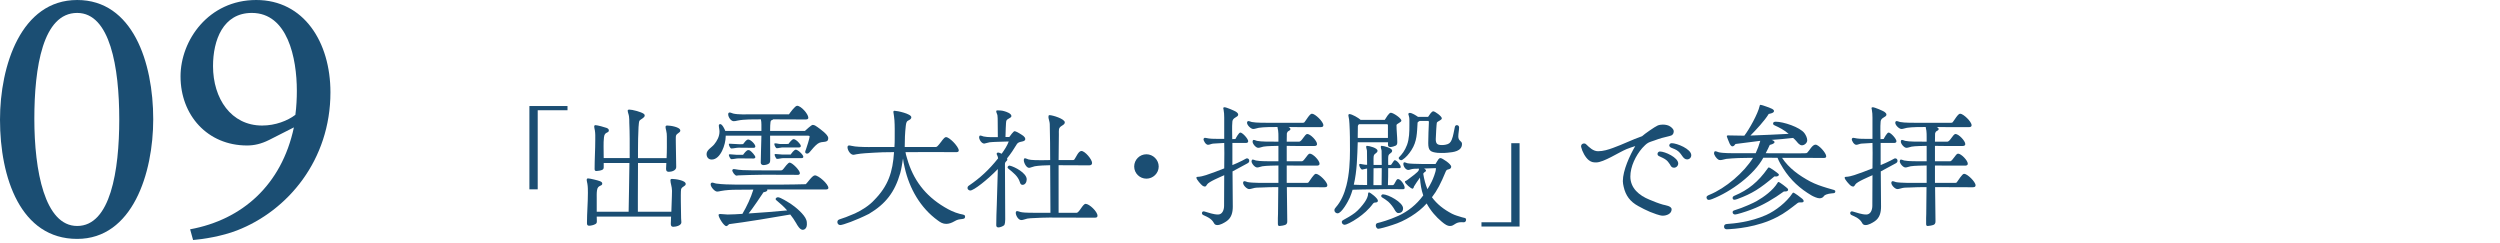
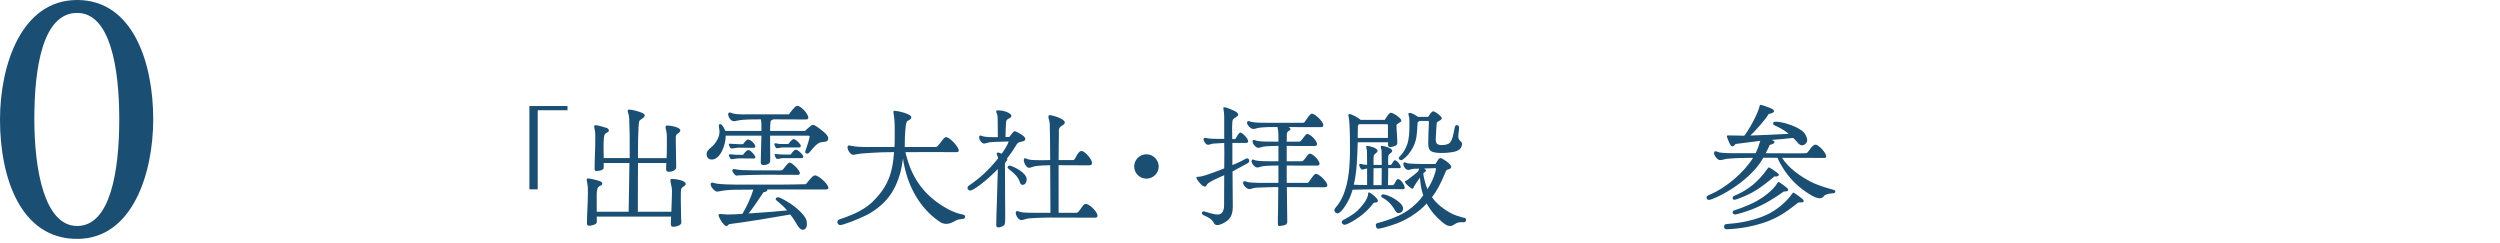
<svg xmlns="http://www.w3.org/2000/svg" enable-background="new 0 0 474 46" height="46" viewBox="0 0 474 46" width="474">
  <g fill="#1b4e73">
    <path d="m14.632 0c10.501 0 14.421 11.762 14.421 22.612 0 10.221-3.92 22.683-14.421 22.683-10.711 0-14.632-11.552-14.632-22.613 0-10.221 3.99-22.682 14.632-22.682m0 2.45c-6.512 0-8.121 10.291-8.121 20.092 0 9.802 1.96 20.302 8.121 20.302 6.301 0 7.98-10.431 7.98-20.231 0-9.872-1.75-20.163-7.98-20.163" />
-     <path d="m55.722 24.152-4.691 2.38c-1.54.771-2.87 1.051-4.199 1.051-7.491 0-12.602-5.741-12.602-13.092-.001-6.86 5.32-14.491 14.351-14.491 9.03 0 14.071 7.98 14.071 17.502 0 12.881-8.121 22.472-17.712 26.183-2.871 1.12-6.511 1.68-8.331 1.821l-.56-2.031c9.941-1.821 17.362-8.471 19.673-19.323m-7.982-21.702c-5.46 0-7.351 5.181-7.351 10.081 0 6.16 3.431 11.271 9.311 11.271 2.521 0 4.831-.91 6.302-2.03.21-1.541.279-3.22.279-4.551 0-6.23-1.75-14.771-8.541-14.771" />
    <path d="m101.949 20.902v14.996h-1.575v-15.795h7.225v.799z" />
    <path d="m127.185 42.422c0-.449.024-.898.05-1.35h-14.097c0 .275.025.55.025.826 0 .273-.025.474-.301.599-.299.175-.824.3-1.174.3-.325 0-.4-.199-.4-.5 0-1.898.176-3.824.176-5.723 0-.576 0-1.176-.101-1.75-.024-.2-.125-.475-.125-.676 0-.199.05-.324.25-.324.351 0 1.899.375 2.249.525.2.074.45.199.45.449 0 .6-.851.176-1 1.3-.075.524-.05 1.1-.05 1.624v2.426h6.049c0-1.4.075-2.775.075-4.175 0-1.7.075-3.399.075-5.073h-4.875v.75c0 .25-.024.424-.274.549-.226.125-.825.226-1.101.226-.274 0-.35-.125-.35-.399 0-1.825.125-3.674.125-5.524 0-.575.026-1.175-.074-1.774-.024-.201-.125-.475-.125-.675 0-.175.024-.325.226-.325.349 0 1.749.375 2.124.525.199.074.425.225.425.449 0 .625-.8.176-.925 1.324-.075.576-.075 1.176-.075 1.75 0 .75.024 1.475.024 2.199h4.925v-.549c0-2.074.024-4.15-.075-6.199 0-.375 0-.75-.05-1.125-.025-.35-.25-.799-.25-1.123 0-.176.149-.201.3-.201.6 0 2.148.425 2.674.75.125.1.25.175.25.375 0 .449-.775.675-.999 1-.301.475-.274 6.223-.274 6.873v.199h5.423c.074-1.35.05-2.724.05-4.074 0-.398-.025-.75-.125-1.148-.05-.227-.125-.45-.125-.676 0-.274.175-.274.375-.274.524 0 2.425.274 2.425.95 0 .449-.675.475-.825.999-.05.125-.024 1.2-.024 1.375 0 1.524.074 3.05.074 4.549 0 .649-.85.899-1.399.899-.375 0-.525-.174-.525-.574 0-.375.025-.75.05-1.1h-5.372c-.026 2.174-.026 4.373-.026 6.572v2.676h6.349c.05-.951.05-1.926.101-2.9 0-.35.024-.699.024-1.074 0-.775-.3-1.449-.3-1.975 0-.275.15-.275.35-.275.525 0 2.55.25 2.55.95 0 .45-.699.45-.875.999-.074.275-.051 2.051-.051 2.25 0 1.074.026 2.175.051 3.25.025.249.051.525.051.773 0 .625-1.05.851-1.55.851-.354-.001-.453-.227-.453-.576" />
    <path d="m144.238 30.85c0-1.174.101-3.624.125-5.123h-6.773v.175c0 1.425-.95 4.349-2.648 4.349-.625 0-.976-.449-.976-1.05 0-.774.976-1.249 1.426-1.8.574-.699 1.023-1.524 1.023-2.449 0-.4-.125-.8-.125-1.174 0-.15.125-.25.275-.25.375 0 .85.999.949 1.299h6.849v-1.199c0-.324-.024-.676-.1-1-1.449.025-3.05-.05-4.499.25-.199.051-.425.1-.649.1-.55 0-1.05-.799-1.05-1.299 0-.176.074-.351.274-.351s.476.149.675.2c.926.225 2.574.15 3.55.15h7.022c.2-.275 1.15-1.625 1.55-1.625.726 0 2.124 1.549 2.124 2.274 0 .3-.324.325-.549.325l-6.124-.025c-.05.1-.3.15-.399.225-.176.15-.176 1.675-.176 1.975h6.6c.224-.199 1.224-1.148 1.474-1.148.351 0 .65.225.925.424.476.35 2.024 1.425 2.024 2.074 0 1.1-1.124.426-1.999 1.075-.525.375-1.125 1.124-1.55 1.624-.125.15-.275.25-.476.25-.175 0-.349-.125-.349-.324 0-.125.099-.35.149-.475.125-.326.699-2.125.699-2.425 0-.15-.125-.175-.25-.175h-7.248c0 1.449.025 2.898.025 4.349 0 .274.025.7-.2.899-.274.225-.75.326-1.1.326-.248 0-.498-.176-.498-.451m6.724 11.472c-.325-.575-.725-1.15-1.125-1.65-2.474.451-9.047 1.525-11.597 1.825-.125.125-.351.375-.525.375-.475 0-1.475-1.649-1.475-2.1 0-.175.175-.2.325-.2.475 0 .925.1 1.399.1.925 0 1.875-.074 2.799-.125.851-1.449 1.575-2.998 2.075-4.598-1.024 0-2.049.024-3.074.024-1.05 0-2.125.05-3.149.25-.2.05-.424.101-.649.101-.475 0-1.225-.9-1.225-1.35 0-.226.1-.351.325-.351.2 0 .475.149.7.175 1.224.176 2.474.176 3.698.2h8.798c.45 0 4.449-.05 4.498-.075.325-.225 1.226-1.674 1.75-1.674.7 0 2.551 1.648 2.551 2.374 0 .3-.351.3-.575.3h-11.023c.025.05.025.074.025.1 0 .325-.525.375-.726.426-.25.399-2.174 3.248-2.823 4.023 2.424-.15 4.874-.35 7.298-.574-.574-.701-1.299-1.301-1.975-1.875-.1-.075-.199-.15-.199-.301 0-.199.274-.324.449-.324.45 0 1.949.949 2.35 1.199.95.625 2.675 2.05 3.023 3.125.102.274.102.574.102.875 0 .449-.275.975-.8.975s-1.025-.875-1.225-1.25m-12.772-14.971c0-.125.125-.1.199-.1.625 0 1.275.1 1.9.1.199 0 .399 0 .599-.024.226-.275.601-.875.976-.875.45 0 1.35.875 1.35 1.324 0 .176-.175.25-.325.25l-2.849-.026c-.45 0-.925.15-1.375.15-.225 0-.475-.599-.475-.799m0 2.024c0-.1.125-.125.199-.125.426 0 .851.1 1.275.1h1.224c.176-.249.65-.898.976-.898.149 0 .225.024.35.1.275.175 1 .949 1 1.25 0 .149-.175.25-.325.25l-2.849-.025c-.45 0-.925.15-1.375.15-.2-.001-.475-.626-.475-.802m.65 2.899c0-.099.175-.224.275-.224.05 0 .125 0 .2.023.5.102 1.024.15 1.523.176 1.25.051 2.525.051 3.774.051h3.45c.25 0 .324-.102.475-.276.2-.249.874-1.199 1.174-1.199.5 0 1.95 1.476 1.95 1.999 0 .2-.15.325-.35.325-1.676 0-3.524-.024-6.449-.024-1.174.024-4.474.074-4.898.125-.1.024-.2.049-.3.049-.349 0-.824-.725-.824-1.025m7.973-4.973c0-.125.1-.125.199-.125.325 0 .625.125.95.125h1.15c.124 0 .273 0 .398-.025.176-.25.65-.899.976-.899.399 0 1.35.925 1.35 1.3 0 .199-.149.275-.325.275h-3.198c-.351.024-.7.149-1.025.149-.225 0-.475-.6-.475-.8m.05 2.024c0-.125.149-.125.225-.125.425 0 .825.101 1.25.101h1.574c.175-.25.65-.926.975-.926.4 0 1.426.975 1.426 1.35 0 .201-.176.25-.325.25h-3.425c-.425 0-.824.15-1.249.15-.176 0-.451-.65-.451-.8" />
    <path d="m158.764 42.098c0-.301.175-.45.525-.551.45-.125 1.549-.524 2.799-1.074 1.325-.6 2.8-1.574 3.649-2.523 2.699-2.726 3.523-5.35 3.773-9.099h-.499c-1.1 0-2.225.024-3.325.101-1.073.074-2.224.1-3.323.299-.175.025-.375.1-.55.1-.601 0-1.125-.898-1.125-1.424 0-.225.1-.35.325-.35.149 0 .274.05.425.074.449.1.899.15 1.375.176 1.225.074 2.448.049 3.648.049h3.124c.05-.6.05-1.199.05-1.749 0-1.124.025-2.249-.05-3.324-.024-.351-.125-1.175-.2-1.55 0-.149.051-.25.2-.25.525 0 3.199.574 3.199 1.225 0 .375-.349.5-.624.65-.35.175-.375.65-.425 1-.15 1.324-.2 2.674-.2 3.998h5.749c.25 0 .324-.024.499-.199.35-.35.625-.775.925-1.15.175-.174.375-.524.675-.524.65 0 2.399 1.825 2.399 2.524 0 .301-.3.325-.525.325-1.549 0-3.099-.024-4.673-.024-1.625 0-3.275 0-4.898.024.024.25.125.649.3 1.2 1.149 4.049 3.448 7.048 7.048 9.197.899.55 1.875 1.024 2.924 1.299l.575.125c.25.076.45.101.45.4 0 .375-.226.4-.525.45-.725.1-.875.075-1.525.45-.474.274-.999.475-1.523.475-.65 0-1.101-.275-1.601-.65-3.299-2.374-5.397-6.073-6.272-9.997-.175-.7-.275-1.25-.325-1.749-.175.975-.25 1.773-.524 2.773-1.051 3.625-2.75 5.824-5.924 7.723-2.425 1.226-4.974 2.125-5.449 2.125-.326-.001-.551-.251-.551-.575" />
    <path d="m188.89 42.697c0-1.275.051-2.574.101-3.85.05-2.225.125-4.574.2-6.798-2 2.074-4.574 4.073-5.225 4.073-.225 0-.524-.199-.524-.449 0-.275.1-.375.325-.525 2.05-1.399 3.724-2.924 5.474-5.123-.025-.4-.275-.699-.275-.85s.125-.25.275-.25c.2 0 .5.15.675.225.549-.75 1.049-1.55 1.324-2.274l-.025-.05-2.375.074c-.35.025-.85.025-1.2.076-.149.024-.948.249-1.024.249-.499 0-.974-.749-.974-1.198 0-.125.05-.326.199-.326.2 0 .45.125.65.175.824.175 1.874.125 2.699.125 0-.999 0-1.999-.025-2.974 0-.275 0-.926-.05-1.176-.025-.15-.101-.275-.15-.424-.05-.125-.075-.2-.075-.352 0-.099.101-.148.2-.148.425 0 .9.023 1.3.148.375.102 1.375.426 1.375.926 0 .4-.726.425-.949.875-.125.225-.151 2.6-.176 3.1h.725c.15-.199.775-1.1 1-1.1.325 0 1.375.674 1.675.9.175.148.351.349.351.574 0 .674-1.176.324-1.575.949-.575.949-1.175 1.875-1.875 2.725.024.051.05.125.05.199 0 .375-.45.325-.45.9 0 3.449.05 7.023.05 10.473 0 .25-.023.949-.224 1.125-.25.199-.75.399-1.075.399-.277.002-.402-.173-.402-.423m4.474-8.174c-.35-1.124-1.275-1.799-2.15-2.523-.074-.075-.175-.15-.175-.275 0-.15.175-.324.351-.324h.05c.975.225 3.224 1.424 3.224 2.599 0 .476-.249 1.05-.799 1.05-.326-.001-.426-.277-.501-.527m-.775 5.825c0-.125.075-.325.226-.325.2 0 .475.125.675.175.875.2 2.499.125 3.424.15h2.249c0-3-.024-6.023-.05-9.023-.674 0-2.299.076-2.924.201-.275.049-.875.299-1.075.299-.524 0-.999-.975-.999-1.424 0-.15.025-.4.225-.4.125 0 .5.176.649.225.45.15 1.975.15 2.475.15.55 0 1.101-.025 1.649-.025-.024-2.124 0-4.373-.075-6.548 0-.175 0-.45-.05-.649-.05-.326-.2-.676-.2-.926 0-.15-.024-.4.2-.4.55 0 2.9.701 2.9 1.375 0 .576-.95.601-1.101 1.275-.05.225-.024.725-.024.975-.025.775-.025 1.55-.025 2.324 0 .9-.025 1.725-.025 2.574h2.725c.1 0 .199-.023.274-.125.3-.398.75-1.6 1.325-1.6.675 0 2.024 1.6 2.024 2.275 0 .324-.249.449-.55.449l-5.799-.025v9.023h3.399c.524 0 1.175-1.699 1.725-1.699.7 0 2.249 1.475 2.249 2.249 0 .399-.375.375-.675.375-2.824 0-5.623-.024-8.447-.024-1 0-1.975.049-2.975.1-.4.025-.851.025-1.224.1-.375.075-.75.275-1.125.275-.575-.001-1.05-.876-1.05-1.376" />
    <path d="m217.366 33.874c-1.275 0-2.324-1.024-2.324-2.3 0-1.273 1.024-2.324 2.324-2.324 1.25 0 2.324 1.051 2.324 2.324 0 1.276-1.074 2.3-2.324 2.3" />
    <path d="m230.088 42.172c-.425-.725-1.175-1.049-1.898-1.375-.175-.074-.3-.199-.3-.398 0-.176.125-.326.323-.326.052 0 .102 0 .15.025.8.225 1.725.574 2.575.574s1.148-.924 1.148-1.648c0-1.95.026-3.875.026-5.824l-.075.051c-.6.275-2.9 1.225-3.175 1.725-.075.125-.224.399-.4.399-.175 0-.323-.075-.474-.175-.275-.2-1.15-1.174-1.15-1.5 0-.15.125-.174.226-.174.475 0 1.148-.176 1.599-.326 1.15-.375 2.3-.824 3.45-1.274 0-.976.024-1.95.024-2.925 0-.648-.024-1.273-.024-1.898-.7.024-1.4.074-2.101.125-.324.024-.675.225-.975.225-.398 0-.849-.7-.849-1.075 0-.101.148-.25.25-.25.075 0 .125 0 .2.024.748.176 1.498.176 2.273.176h1.2v-4.023c0-.525-.026-1.051-.125-1.551-.026-.074-.05-.148-.05-.25 0-.125.1-.174.225-.174.35 0 1.949.674 2.249.9.15.123.351.273.351.498 0 .525-1.025.5-1.101 1.301-.1 1.1-.024 2.248-.024 3.349.199 0 .399-.024.6-.024.1-.201.65-1.225.925-1.225.425 0 1.499 1.199 1.499 1.648 0 .275-.25.326-.474.326h-2.525v4.197c.625-.25 1.275-.55 1.875-.85.226-.125.45-.25.7-.375.075-.05.15-.05.2-.05.249 0 .424.199.424.449s-.125.375-.349.5c-.9.5-1.875 1.025-2.825 1.525.024 2.225.05 4.448.05 6.673 0 1.125-.25 2.149-1.225 2.8-.449.299-1.149.699-1.699.699-.424.001-.549-.174-.724-.499m12.197.25v-1.074c0-.275.025-.525.025-.801.024-1.699.024-3.373.05-5.073h-.225c-.976 0-1.949.025-2.925.075-.425.025-.899 0-1.325.075-.35.05-.699.225-1.049.225-.449 0-1.149-.725-1.149-1.175 0-.125.075-.324.225-.324.2 0 .449.125.65.174.874.176 3.099.15 4.023.15h1.8v-3.299c-.801.025-2.274.025-3.05.15-.325.049-.649.225-.975.225-.45 0-1.075-.75-1.075-1.175 0-.101.075-.325.2-.325.2 0 .425.125.625.175.774.175 2.574.15 3.424.15h.851v-2.925c-.75.025-2.149.025-2.85.15-.325.051-.65.225-.975.225-.45 0-1.075-.75-1.075-1.174 0-.125.05-.326.2-.326.199 0 .425.125.625.176.774.175 2.574.15 3.424.15h.65v-.9c0-.4 0-.775-.051-1.176-.024-.174-.074-.324-.1-.5 0-.074 0-.125-.025-.199-1.024 0-2.549 0-3.549.15-.35.049-.7.225-1.05.225-.45 0-1.174-.725-1.174-1.174 0-.125.075-.326.224-.326.225 0 .45.125.675.176.825.175 2.75.15 3.649.15h6.023c.125 0 .25-.025.325-.125.275-.301.976-1.6 1.399-1.6.625 0 2.175 1.523 2.175 2.174 0 .375-.35.375-.625.375h-3.599c-.801 0-1.575-.025-2.374-.025.2.125.35.15.35.426 0 .174-.25.273-.375.35-.225.125-.2.25-.3.449 0 .525 0 1.025-.025 1.551h2.35c.524 0 1.074-1.451 1.55-1.451.6 0 1.849 1.301 1.849 1.9 0 .35-.3.375-.575.375h-3.124c-.675 0-1.373-.025-2.049-.025v2.925h2.85c.5 0 1.074-1.45 1.524-1.45.6 0 1.85 1.3 1.85 1.9 0 .35-.301.375-.575.375h-3.1c-.85 0-1.699-.025-2.549-.025v3.299h3.824c.125 0 .25-.025.325-.125.249-.3.999-1.6 1.374-1.6.625 0 2.175 1.525 2.175 2.175 0 .375-.35.375-.625.375-2.35 0-4.699 0-7.048-.025 0 2.075.075 4.175.075 6.249 0 .375.05.699-.351.899-.225.101-.875.226-1.125.226-.271-.001-.297-.203-.297-.427" />
    <path d="m253.006 39.873c0-.225.075-.35.275-.574.975-1.101 1.6-2.551 2-4.125.55-2.149.675-4.574.675-6.674 0-1.674 0-3.349-.1-5.023-.025-.525-.075-1.049-.2-1.549v-.076c0-.1.05-.225.175-.225.525 0 1.773.75 2.148 1.1h4.574c.2-.299.775-1.35 1.15-1.35.45 0 1.999 1.025 1.999 1.5 0 .324-.924.574-.924.85 0 1.074.149 2.149.149 3.199 0 .275-.024.525-.274.675-.226.125-.75.274-1 .274s-.375-.074-.45-.199c-.075-.175-.025-.425-.025-.699h-5.749c-.1 2.699-.124 5.398-.749 8.047.85.051 1.674.051 2.524.051v-3.125c-.2.025-.9.2-.925.2-.275 0-.575-.649-.575-.874 0-.176.1-.201.2-.201.074 0 .199.025.425.076.399.074.575.1.875.1 0-.875-.025-1.75-.025-2.625 0-.225-.149-.549-.149-.75 0-.125 0-.225.149-.225.4 0 2 .4 2 .926 0 .499-.625.449-.725 1.023-.05.275-.025 1.326-.025 1.676h1.55c0-.875-.025-1.775-.025-2.65 0-.25-.15-.5-.15-.75 0-.125 0-.225.15-.225.4 0 2 .4 2 .926 0 .499-.625.449-.725 1.023-.051.275-.025 1.326-.025 1.676h.475c.176 0 .551-.9.775-.9.374 0 1.124.875 1.124 1.25 0 .15-.05.25-.199.25h-2.175c0 1.074 0 2.149-.05 3.225h.925c.375 0 .575-1.15.975-1.15.524 0 1.274 1.125 1.274 1.625 0 .274-.15.299-.375.299-1.149 0-1.524-.024-2.674-.024-1.075 0-2.15.024-3.199.05-1.2.025-2.425.025-3.624.075-.15.5-.325 1-.525 1.475-.3.7-1.55 2.999-2.324 2.999-.301-.003-.601-.253-.601-.577m1.4 2.225c0-.125.075-.275.274-.375.575-.301 1.575-.875 2.226-1.375.599-.449 1.424-1.4 1.849-2.024.325-.476.65-1.075.65-1.675 0-.074.074-.175.149-.175.25 0 1.699 1.124 1.699 1.575 0 .299-.3.35-.524.35-.149 0-.274.05-.375.175-.85 1.175-1.899 2.05-2.824 2.699-1.324.925-2.324 1.35-2.574 1.35-.3-.001-.55-.251-.55-.525m3.024-15.948h5.725v-2.449c0-.074-.075-.125-.125-.148h-5.35c-.125.074-.225.25-.225.398-.025.625-.025 1.225-.025 1.85zm4.524 8.95c.025-.875.025-1.75.025-2.625v-.6h-.2c-.45 0-.9 0-1.35.025 0 1.074-.024 2.124-.024 3.199h1.549zm-1.1 7.647c0-.2.075-.375.3-.45.625-.15 2.2-.574 3.975-1.375 1.849-.85 3.449-2.148 4.648-3.773l.074-.1c-.35-1-.549-2.15-.625-3.375-.499.65-.823 1.225-1.124 1.675-.074.3-.175.45-.35.425-.2-.025-1.375-.949-1.375-1.324 0-.15.2-.125.425-.301.726-.549 2.149-1.549 2.2-1.898 0-.101.024-.199.05-.275-.3 0-.6.025-.925.025-.525.024-.875.225-1.1.225-.5 0-.95-.674-.95-1.15 0-.1.05-.299.175-.299.175 0 .425.125.6.174.7.176 4.85.15 5.324.15.2-.299.351-.649.575-.924.125-.15.2-.201.399-.201.274 0 2 1.1 2 1.625 0 .25-.15.4-.4.475-.325.102-.45.051-.625.426-.924 2.249-1.649 3.648-2.624 4.898.95 1.3 2.224 2.299 3.799 3.124.575.3 1.275.476 1.9.675.175.051.349.075.523.125.176.051.25.15.25.35 0 .275-.175.475-.449.475-.149 0-.274-.024-.426-.024-1.273 0-1.299.726-2.198.726-.45 0-.9-.275-1.551-.825-1.049-.875-2.073-2.024-2.849-3.449-1.55 1.774-4.174 3.374-6.473 4.073-1.101.375-2.425.726-2.7.726-.298-.004-.473-.379-.473-.629m3.575-2.974c-.25-.475-.8-1.176-1.199-1.525-.375-.324-.851-.625-1.15-.8-.15-.075-.2-.2-.2-.3 0-.15.175-.3.325-.3 1 0 3.824 1.524 3.824 2.649 0 .6-.351.899-.926.899-.299.001-.549-.398-.674-.623m.774-9.798c0-.074.024-.125.075-.174.55-.551 1.074-1.2 1.5-2.325.425-1.149.449-2.499.449-3.698v-1c0-.275-.024-.6-.125-.875-.024-.1-.074-.176-.074-.275 0-.15.149-.225.274-.225.425 0 1.2.5 1.55.75h1.925c.175-.25.649-1.05.975-1.05s1.625.95 1.625 1.325-.85.549-.95.85c-.05.125-.2 2.749-.2 3.099 0 .925.325 1.125 1.199 1.125.25 0 .476-.025.7-.075.625-.125.875-.35 1.125-.925.325-.774.4-1.649.6-2.448.051-.201.176-.326.375-.326.25 0 .426.176.426.425 0 .524-.15 1.149-.15 1.725 0 .399.15.625.3.774.2.201.4.326.4.625 0 1.426-1.65 1.575-2.726 1.675-.399.05-.8.05-1.199.05-.25 0-.475 0-.699-.024-1.351-.15-1.775-.399-1.775-1.85 0-1.325.075-2.675.125-3.999 0-.074-.05-.15-.075-.199h-1.699c-.075.125-.35.125-.374.35-.125 1.924-.076 3.498-1.176 5.198-.475.725-1.024 1.399-1.75 1.85-.05.024-.125.05-.175.05-.201-.003-.476-.202-.476-.403m6.249 4.474c.25-.5.8-1.875.8-2.398v-.176l-2.25.074c.225.102.375.275.375.426 0 .174-.325.199-.525.549.176 1.125.45 2.1.801 2.949.299-.475.574-.949.799-1.424" />
-     <path d="m286.535 42.146v-14.996h1.575v15.797h-7.224v-.801z" />
-     <path d="m316.515 25.801c-.95.2-1.9.475-2.825.825-.399.149-.824.25-1.199.45-.375.199-.825.674-1.125 1-1.225 1.424-2.25 3.474-2.25 5.398 0 2.225 1.7 3.6 3.601 4.373.824.352 1.699.7 2.574.95.449.125 1.649.25 1.649.899 0 .85-.975 1.2-1.7 1.2-.574 0-1.824-.5-2.398-.725-.775-.325-1.5-.7-2.226-1.101-1.523-.824-2.398-1.974-2.773-3.674-.075-.35-.15-.699-.15-1.049 0-2.05 1.325-4.898 2.349-6.648-.55.174-1.099.35-1.648.574-1.45.6-4.349 2.524-5.749 2.524-.575 0-.9-.05-1.374-.399-.675-.5-1.3-1.699-1.475-2.5l-.025-.175c0-.325.275-.524.575-.524.175 0 .274.05.399.175.624.6 1.324 1.3 2.249 1.3.976 0 1.926-.301 2.824-.625 1.875-.675 3.65-1.574 5.524-2.225.449-.425 2.424-1.8 2.949-2.024.3-.125.649-.175.975-.175.5 0 1.1.1 1.5.425.225.175.575.499.575.8-.001.576-.277.851-.826.951m.875 5.999c-.4 0-.575-.25-.725-.55l-.075-.125c-.2-.25-.351-.525-.601-.725-.399-.35-.925-.551-1.449-.801-.176-.1-.275-.199-.275-.424s.2-.45.45-.45c.975 0 3.474 1.149 3.474 2.274-.001.426-.35.801-.799.801m2.473-1.575c-.35 0-.625-.25-.825-.523-.25-.352-.475-.701-.824-1-.4-.351-.949-.525-1.424-.726-.101-.05-.301-.25-.301-.35 0-.3.2-.476.476-.476.974 0 3.698 1.1 3.698 2.275 0 .45-.324.8-.8.8" />
    <path d="m323.554 37.424c0-.2.149-.325.575-.5 3.05-1.25 6.523-4.199 8.247-6.998h-.5c-1.523 0-3.073.049-4.573.199-.374.051-.749.225-1.124.225-.15 0-.275-.023-.4-.1-.325-.199-.8-.824-.8-1.225 0-.125.075-.35.225-.35.226 0 .476.15.7.199.875.201 2.725.176 3.624.176h3.349c.351-.75.65-1.55.875-2.35-1.475.199-3.398.449-4.698.6-.125.175-.325.449-.575.449-.275 0-.45-.35-.55-.549-.075-.15-.525-1.25-.525-1.375 0-.15.175-.15.275-.15 1.024 0 2.024.051 3.05.051.924-1.199 2.574-4.15 2.898-5.624.025-.101.025-.226.176-.226.274 0 1.949.625 2.249.801.125.074.3.199.3.375 0 .375-.725.5-1 .549-.749 1.25-2.424 3.051-3.475 4.1 2.176-.075 5.425-.225 7.25-.324-.801-.701-1.75-1.2-2.7-1.625-.15-.075-.25-.15-.25-.325 0-.3.274-.351.524-.351 1.4 0 4.574 1.025 5.424 2.176.275.374.525.898.525 1.35 0 .5-.525.949-1 .949-.45 0-.8-.475-1.05-.775-.175-.225-.4-.424-.625-.625-1.349.15-2.874.301-4.074.375.175.051.55.201.55.426 0 .3-.699.475-.899.524-.226.55-.525 1.05-.774 1.575 2.049 0 4.1.025 6.148.025.475 0 .925-.025 1.399-.025.15 0 .25-.025.351-.125.399-.375.924-1.5 1.549-1.5.6 0 2.025 1.574 2.025 2.199 0 .35-.351.326-.601.326-1.25 0-2.5-.025-3.749-.025h-4.023c1.3 1.975 3.273 3.373 5.323 4.473.999.525 2.1.9 3.175 1.226.375.124.949.274 1.373.399.15.051.226.125.226.275 0 .175-.101.3-.275.324-.624.076-1.323.076-1.849.5-.175.326-.5.475-.875.475-.4 0-1.125-.324-1.475-.523-2.225-1.301-4-2.926-5.398-5.125-.4-.649-.8-1.299-1.075-2.023-.649 0-1.325-.025-1.974-.025h-.726c-1.75 3.249-6.124 6.448-9.723 7.848-.325.125-.475.15-.65.15-.251-.002-.4-.252-.4-.476m3.324 5.573c0-.351.199-.5.524-.524 1.351-.101 4.399-.351 7.449-1.7 1.799-.8 3.899-2.448 4.998-4.124.05-.05.075-.125.175-.125.175 0 1.525 1 1.7 1.176.1.1.25.25.25.424 0 .326-.525.25-.726.25-.149 0-.3.025-.425.125-1.225.949-2.474 1.949-3.874 2.649-3.749 1.975-8.123 2.274-9.572 2.324-.274 0-.499-.175-.499-.475m1.625-5.448c0-.176.05-.301.324-.426 2.649-1.1 4.549-2.674 6.299-5.148.051-.074.125-.225.25-.225.225 0 1.649 1.024 1.824 1.225.051.05.075.1.075.175l-.024.101c-.2.25-.551.225-.825.199-2.699 2.274-4.175 3.25-7.048 4.299-.275.1-.476.125-.551.125-.199-.001-.324-.151-.324-.325m0 2.674c0-.2.149-.3.425-.375 1.524-.449 3.624-1.425 4.099-1.699 1.4-.801 3.124-2.05 3.975-3.449.05-.075.1-.2.199-.2.2 0 1.625 1.1 1.75 1.274.051.051.074.125.074.2 0 .351-.549.351-.799.325-1.9 1.375-3.949 2.6-6.124 3.424-1.324.5-2.849.949-3.124.949s-.475-.174-.475-.449" />
-     <path d="m352.998 42.172c-.425-.725-1.175-1.049-1.899-1.375-.175-.074-.3-.199-.3-.398 0-.176.125-.326.324-.326.051 0 .101 0 .151.025.799.225 1.724.574 2.574.574s1.148-.924 1.148-1.648c0-1.95.026-3.875.026-5.824l-.075.051c-.6.275-2.9 1.225-3.175 1.725-.075.125-.225.399-.4.399s-.324-.075-.474-.175c-.275-.2-1.15-1.174-1.15-1.5 0-.15.125-.174.225-.174.476 0 1.149-.176 1.6-.326 1.15-.375 2.3-.824 3.45-1.274 0-.976.024-1.95.024-2.925 0-.648-.024-1.273-.024-1.898-.7.024-1.4.074-2.101.125-.324.024-.675.225-.975.225-.399 0-.85-.7-.85-1.075 0-.101.149-.25.25-.25.075 0 .125 0 .2.024.749.176 1.499.176 2.274.176h1.2v-4.023c0-.525-.026-1.051-.125-1.551-.025-.074-.05-.148-.05-.25 0-.125.1-.174.224-.174.351 0 1.95.674 2.25.9.149.123.35.273.35.498 0 .525-1.024.5-1.1 1.301-.101 1.1-.025 2.248-.025 3.349.2 0 .4-.024.601-.024.1-.201.649-1.225.925-1.225.425 0 1.499 1.199 1.499 1.648 0 .275-.25.326-.475.326h-2.524v4.197c.625-.25 1.274-.55 1.875-.85.225-.125.45-.25.7-.375.074-.05.149-.05.199-.05.249 0 .425.199.425.449s-.125.375-.35.5c-.899.5-1.875 1.025-2.825 1.525.025 2.225.051 4.448.051 6.673 0 1.125-.25 2.149-1.225 2.8-.449.299-1.149.699-1.699.699-.424.001-.549-.174-.724-.499m12.197.25v-1.074c0-.275.024-.525.024-.801.025-1.699.025-3.373.051-5.073h-.226c-.975 0-1.949.025-2.924.075-.425.025-.9 0-1.325.075-.35.05-.7.225-1.049.225-.45 0-1.15-.725-1.15-1.175 0-.125.075-.324.226-.324.2 0 .45.125.648.174.875.176 3.101.15 4.025.15h1.799v-3.299c-.8.025-2.273.025-3.049.15-.325.049-.65.225-.975.225-.45 0-1.075-.75-1.075-1.175 0-.101.075-.325.2-.325.199 0 .425.125.625.175.774.175 2.573.15 3.424.15h.85v-2.925c-.75.025-2.148.025-2.849.15-.325.051-.65.225-.976.225-.449 0-1.074-.75-1.074-1.174 0-.125.05-.326.199-.326.2 0 .426.125.625.176.775.175 2.574.15 3.425.15h.649v-.9c0-.4 0-.775-.05-1.176-.025-.174-.075-.324-.1-.5 0-.074 0-.125-.025-.199-1.025 0-2.549 0-3.549.15-.351.049-.7.225-1.05.225-.45 0-1.175-.725-1.175-1.174 0-.125.075-.326.225-.326.225 0 .45.125.675.176.825.175 2.75.15 3.649.15h6.023c.125 0 .25-.025.325-.125.275-.301.975-1.6 1.399-1.6.625 0 2.175 1.523 2.175 2.174 0 .375-.351.375-.625.375h-3.6c-.8 0-1.574-.025-2.374-.025.2.125.351.15.351.426 0 .174-.25.273-.375.35-.226.125-.2.25-.3.449 0 .525 0 1.025-.025 1.551h2.349c.525 0 1.075-1.451 1.551-1.451.6 0 1.849 1.301 1.849 1.9 0 .35-.3.375-.575.375h-3.124c-.675 0-1.374-.025-2.049-.025v2.925h2.849c.5 0 1.075-1.45 1.525-1.45.599 0 1.849 1.3 1.849 1.9 0 .35-.3.375-.574.375h-3.1c-.85 0-1.7-.025-2.549-.025v3.299h3.824c.125 0 .25-.025.325-.125.25-.3.999-1.6 1.374-1.6.625 0 2.175 1.525 2.175 2.175 0 .375-.351.375-.625.375-2.351 0-4.699 0-7.048-.025 0 2.075.074 4.175.074 6.249 0 .375.051.699-.35.899-.225.101-.875.226-1.125.226-.272-.001-.297-.203-.297-.427" />
  </g>
</svg>